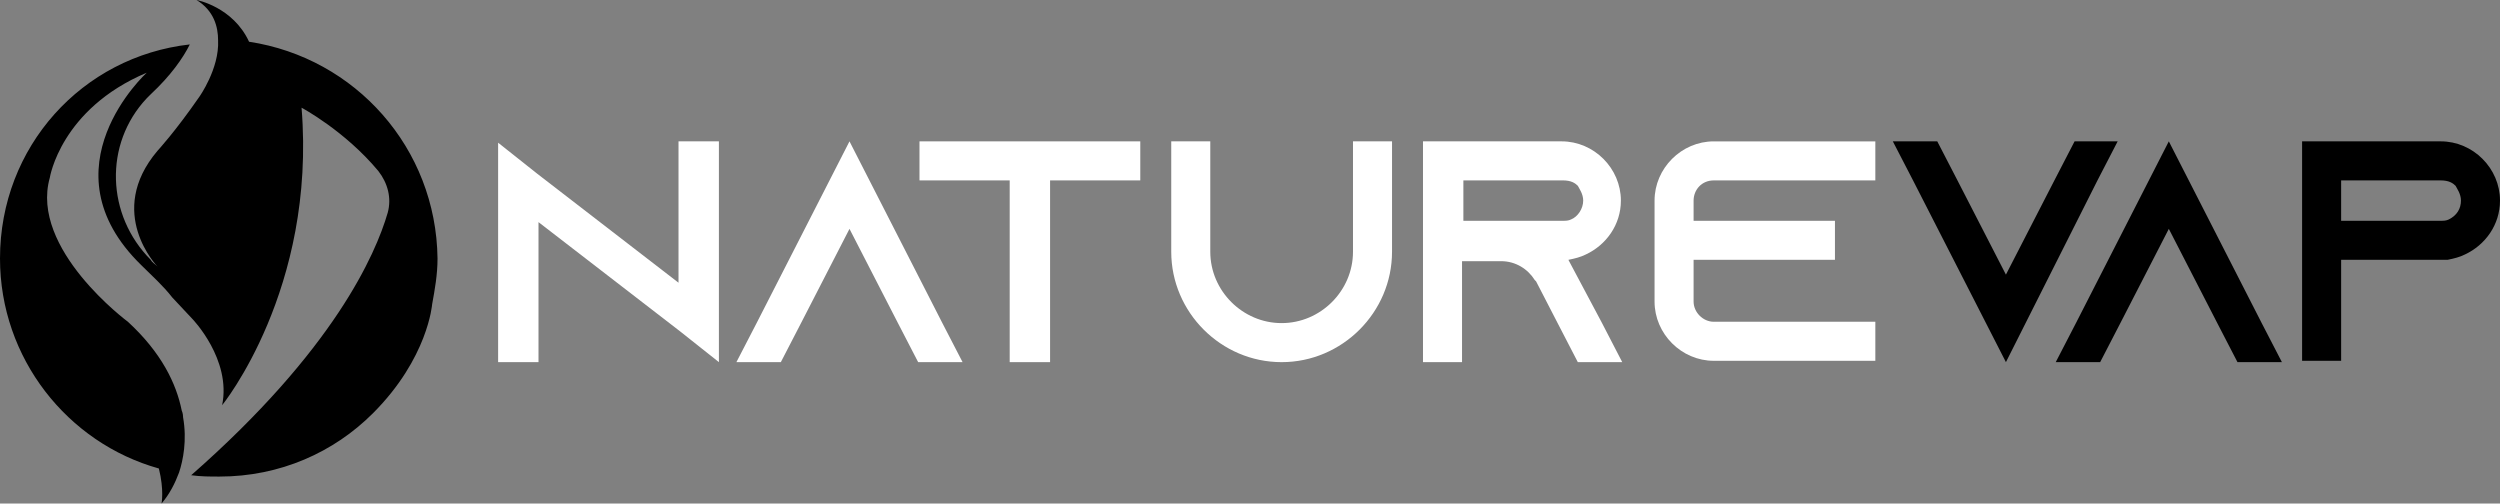
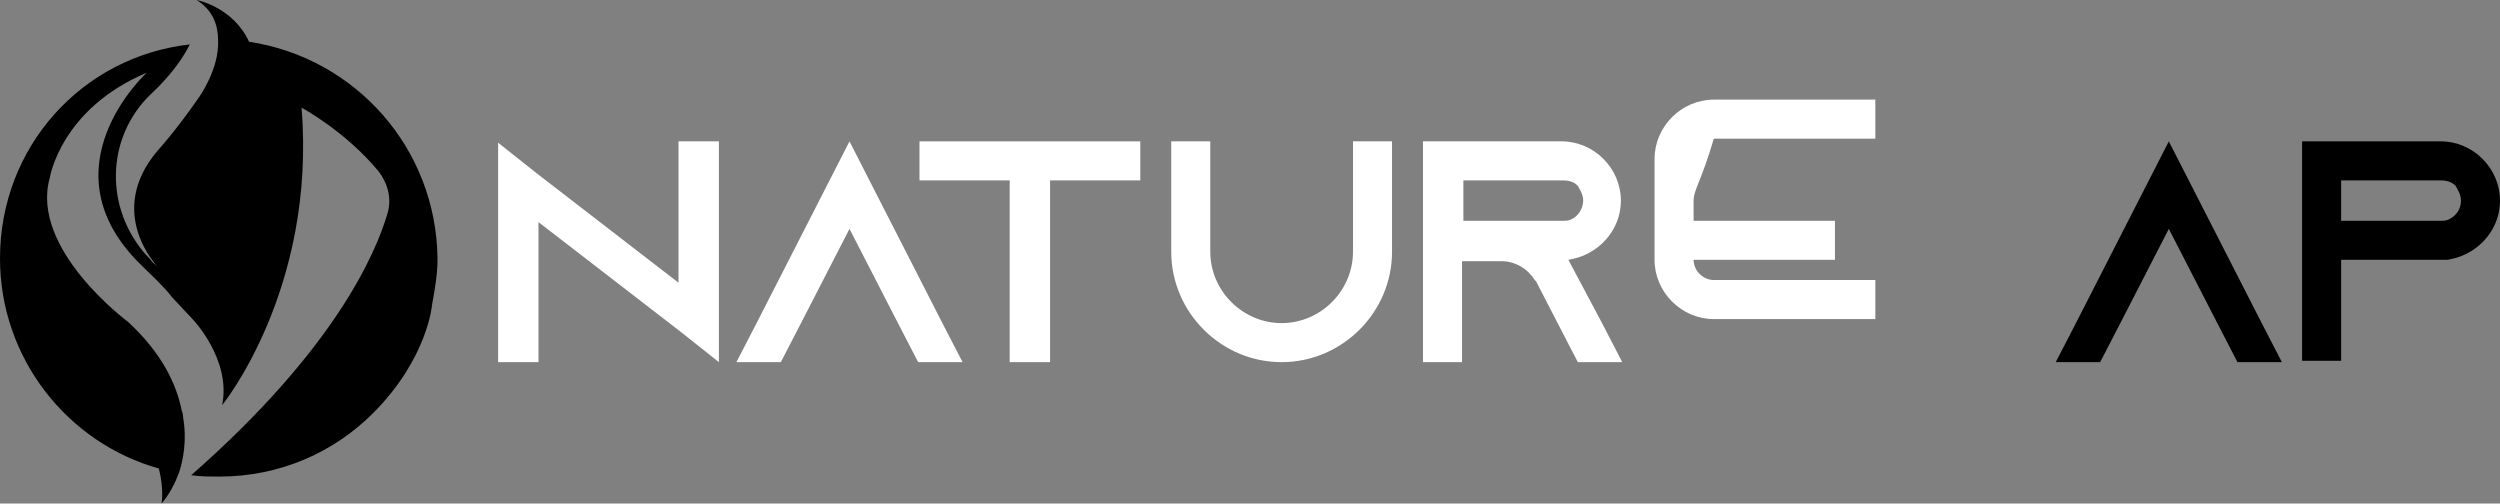
<svg xmlns="http://www.w3.org/2000/svg" version="1.1" id="Layer_1" x="0px" y="0px" width="185.7px" height="37.4px" viewBox="0 0 185.7 37.4" style="enable-background:new 0 0 185.7 37.4;" xml:space="preserve">
  <rect x="0" y="0" width="185.7" height="37.4" fill="#808080" stroke="none" />
  <style type="text/css">
	.st0{fill:#FFFFFF;}
</style>
  <g>
    <g>
      <path class="st0" d="M53.4,10.5v16.4l-2.9-2.3l-10.5-8.1v10.4H37V10.6l2.9,2.3l10.5,8.1V10.5H53.4z" />
      <path class="st0" d="M71.5,26.9h-3.3L66.7,24l-3.6-7l-3.6,7l-1.5,2.9h-3.3l1.5-2.9l6.9-13.5L70,24L71.5,26.9z" />
      <path class="st0" d="M84.7,10.5v2.9H78v13.5H75V13.4h-6.7v-2.9H84.7z" />
      <path class="st0" d="M103.4,10.5v8.2c0,4.5-3.7,8.2-8.2,8.2S87,23.2,87,18.7v-8.2h2.9v8.2c0,2.9,2.4,5.3,5.3,5.3s5.3-2.4,5.3-5.3    v-8.2H103.4z" />
      <path class="st0" d="M119,24l1.5,2.9h-3.3l-1.5-2.9l-1.6-3.1l-0.1-0.1c-0.5-0.8-1.4-1.4-2.5-1.4h-2.9v7.5h-2.9V10.5h10.3    c1.2,0,2.3,0.5,3.1,1.3c0.8,0.8,1.3,1.9,1.3,3.1c0,1.8-1.1,3.3-2.6,4c-0.4,0.2-0.8,0.3-1.3,0.4c0,0,0,0,0,0L119,24z M116.1,16.4    c0.2,0,0.4,0,0.6-0.1c0.5-0.2,0.9-0.8,0.9-1.4c0-0.5-0.3-0.9-0.4-1.1c-0.2-0.2-0.5-0.4-1.1-0.4h-7.4v3H116.1z" />
-       <path class="st0" d="M125.8,14.9v1.5h10.5v2.9h-10.5v3.1c0,0.8,0.7,1.5,1.5,1.5h12v2.9h-12c-2.4,0-4.4-2-4.4-4.4v-7.5    c0-2.4,2-4.4,4.4-4.4h12v2.9h-12C126.4,13.4,125.8,14.1,125.8,14.9z" />
-       <path d="M157.3,10.5l-1.5,2.9L149,26.9l-6.9-13.5l-1.5-2.9h3.3l1.5,2.9l3.6,7l3.6-7l1.5-2.9H157.3z" />
+       <path class="st0" d="M125.8,14.9v1.5h10.5v2.9h-10.5c0,0.8,0.7,1.5,1.5,1.5h12v2.9h-12c-2.4,0-4.4-2-4.4-4.4v-7.5    c0-2.4,2-4.4,4.4-4.4h12v2.9h-12C126.4,13.4,125.8,14.1,125.8,14.9z" />
      <path d="M169.5,26.9h-3.3l-1.5-2.9l-3.6-7l-3.6,7l-1.5,2.9h-3.3l1.5-2.9l6.9-13.5l6.9,13.5L169.5,26.9z" />
      <path d="M185.7,14.9c0,1.8-1.1,3.3-2.6,4c-0.4,0.2-0.8,0.3-1.3,0.4c0,0-0.1,0-0.1,0v0h-7.8v7.5H171V10.5h0v0h10.3    c1.2,0,2.3,0.5,3.1,1.3C185.2,12.6,185.7,13.7,185.7,14.9z M182.8,14.9c0-0.5-0.3-0.9-0.4-1.1c-0.2-0.2-0.5-0.4-1.1-0.4h-7.4v3    h7.4c0.2,0,0.4,0,0.6-0.1C182.5,16,182.8,15.5,182.8,14.9z" />
    </g>
  </g>
  <g>
    <g>
      <path d="M18.5,3.1C17.3,0.5,14.6,0,14.6,0c1.3,0.8,1.6,2,1.6,3c0,0,0,0,0,0c0.1,2.1-1.4,4.2-1.4,4.2c-1.8,2.6-3.1,4-3.1,4    c-3.9,4.6,0,8.6,0,8.6c-0.2-0.2-0.4-0.3-0.5-0.5c-3.3-3.3-3.5-8.6-0.3-12c0.2-0.2,0.3-0.3,0.3-0.3c1.5-1.4,2.4-2.7,2.9-3.7    C6.1,4.2,0,10.9,0,19.2c0,7.4,5,13.7,11.8,15.6c0.4,1.6,0.2,2.6,0.2,2.6c0.6-0.7,1-1.5,1.3-2.3c0,0,0,0,0,0    c0.3-0.9,0.6-2.4,0.3-4.1c0-0.3-0.1-0.5-0.1-0.5h0c-0.4-2-1.5-4.3-4-6.6c0,0-7.3-5.4-5.8-10.7c0,0,0.8-5.1,7.2-7.8    c0,0-7.8,7.1-0.4,14.3c0.8,0.8,1.6,1.5,2.3,2.4l1.5,1.6c0,0,2.9,3,2.2,6.4c0,0,7-8.6,5.9-22.1c0,0,3.2,1.7,5.7,4.7    c0.7,0.9,1,2,0.7,3.1c-0.9,3.1-4,10.2-14.6,19.5c0.7,0.1,1.4,0.1,2.1,0.1c4.5,0,8.5-1.8,11.4-4.7c4.1-4.1,4.4-8.1,4.4-8.1    c0.2-1.1,0.4-2.2,0.4-3.4C32.4,11,26.4,4.3,18.5,3.1z" />
    </g>
  </g>
</svg>